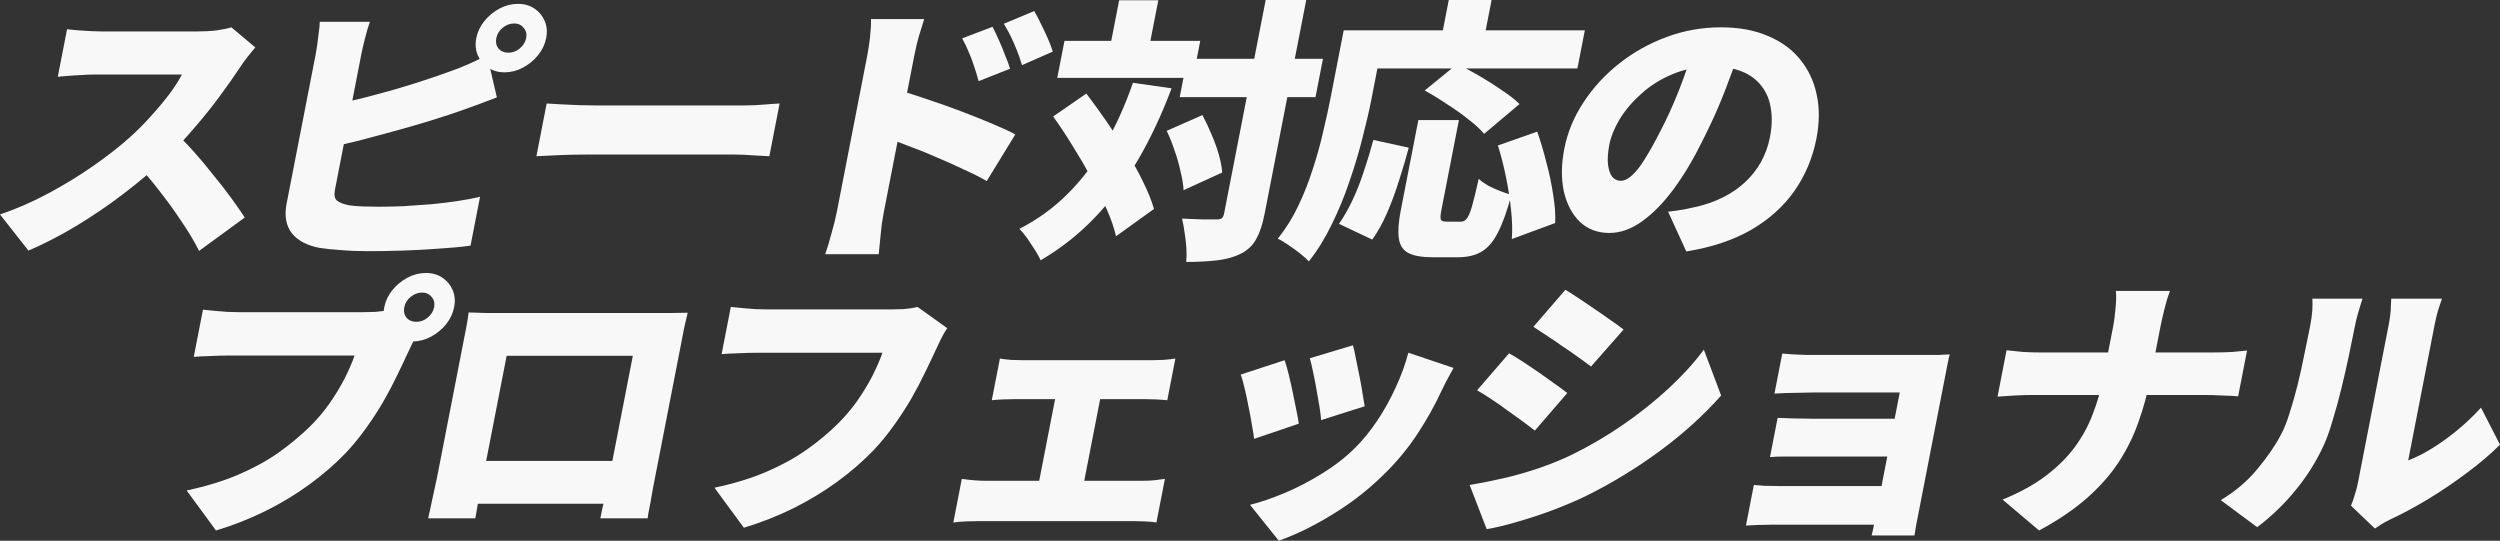
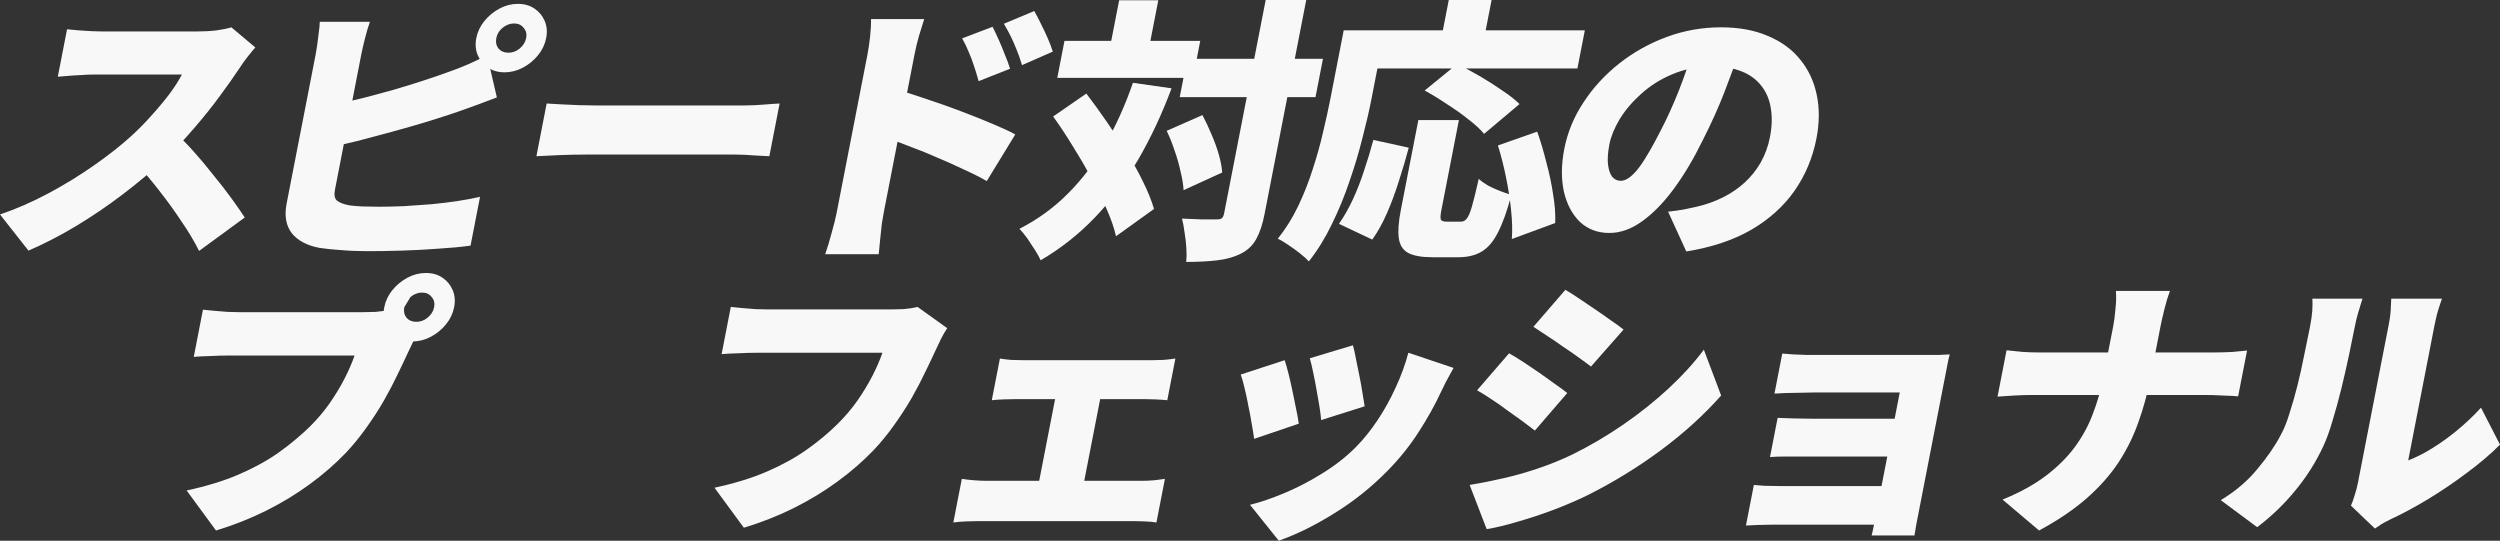
<svg xmlns="http://www.w3.org/2000/svg" width="1216" height="263" viewBox="0 0 1216 263" fill="none">
  <rect x="0" y="0" width="1216" height="263" fill="#333333" stroke="none" />
  <path d="M124.192 23.091C123.379 23.986 122.186 25.418 120.615 27.387C119.045 29.357 117.728 31.191 116.666 32.892C113.946 37.009 110.665 41.663 106.823 46.854C103.089 51.956 98.927 57.147 94.337 62.427C89.837 67.708 85.125 72.675 80.2 77.329C73.952 83.147 67.128 88.875 59.727 94.513C52.435 100.063 44.857 105.209 36.991 109.953C29.234 114.607 21.517 118.589 13.839 121.901L0 104.314C7.921 101.629 15.808 98.183 23.661 93.977C31.513 89.77 38.879 85.25 45.757 80.417C52.635 75.584 58.511 70.975 63.384 66.589C67.043 63.278 70.454 59.832 73.617 56.252C76.872 52.672 79.79 49.181 82.37 45.78C84.968 42.289 87.002 39.112 88.474 36.248C87.469 36.248 85.87 36.248 83.678 36.248C81.486 36.248 78.974 36.248 76.142 36.248C73.311 36.248 70.342 36.248 67.237 36.248C64.223 36.248 61.3 36.248 58.468 36.248C55.636 36.248 53.079 36.248 50.795 36.248C48.603 36.248 46.959 36.248 45.863 36.248C43.854 36.248 41.69 36.338 39.371 36.517C37.162 36.606 35.035 36.74 32.99 36.919C31.037 37.098 29.413 37.233 28.116 37.322L32.613 14.231C34.222 14.41 36.106 14.589 38.263 14.768C40.512 14.947 42.678 15.081 44.761 15.171C46.936 15.26 48.663 15.305 49.941 15.305C51.312 15.305 53.23 15.305 55.696 15.305C58.162 15.305 60.902 15.305 63.916 15.305C67.022 15.305 70.173 15.305 73.37 15.305C76.659 15.305 79.764 15.305 82.687 15.305C85.701 15.305 88.35 15.305 90.634 15.305C92.917 15.305 94.607 15.305 95.703 15.305C99.174 15.305 102.406 15.126 105.398 14.768C108.5 14.32 110.879 13.828 112.537 13.291L124.192 23.091ZM84.595 63.904C87.543 66.589 90.669 69.766 93.974 73.436C97.278 77.106 100.502 80.954 103.646 84.982C106.898 88.92 109.856 92.724 112.521 96.393C115.186 100.063 117.362 103.195 119.049 105.791L96.841 122.035C94.403 117.202 91.508 112.369 88.156 107.536C84.913 102.613 81.387 97.736 77.578 92.903C73.861 88.069 69.963 83.46 65.885 79.075L84.595 63.904Z" fill="#F8F8F8" />
  <path d="M241.403 18.527C241.02 20.496 241.374 22.196 242.465 23.628C243.665 24.971 245.27 25.642 247.279 25.642C249.289 25.642 251.109 24.971 252.741 23.628C254.481 22.196 255.543 20.496 255.927 18.527C256.31 16.558 255.902 14.902 254.702 13.559C253.61 12.127 252.06 11.411 250.051 11.411C248.041 11.411 246.166 12.127 244.426 13.559C242.794 14.902 241.787 16.558 241.403 18.527ZM231.676 18.527C232.268 15.484 233.585 12.709 235.626 10.203C237.666 7.697 240.114 5.683 242.968 4.162C245.821 2.64 248.801 1.88 251.907 1.88C255.012 1.88 257.696 2.64 259.957 4.162C262.218 5.683 263.881 7.697 264.946 10.203C266.011 12.709 266.247 15.484 265.654 18.527C265.062 21.57 263.745 24.344 261.704 26.85C259.664 29.357 257.216 31.37 254.362 32.892C251.509 34.413 248.529 35.174 245.423 35.174C242.318 35.174 239.634 34.413 237.373 32.892C235.112 31.37 233.449 29.357 232.384 26.85C231.319 24.344 231.083 21.57 231.676 18.527ZM179.921 10.606C179.12 12.844 178.323 15.528 177.53 18.661C176.737 21.794 176.149 24.344 175.766 26.313C175.487 27.745 175.025 30.117 174.38 33.429C173.736 36.74 172.986 40.589 172.132 44.974C171.278 49.36 170.381 53.969 169.439 58.802C168.516 63.546 167.618 68.155 166.747 72.63C165.893 77.016 165.126 80.954 164.446 84.445C163.766 87.935 163.261 90.531 162.93 92.231C162.424 94.827 162.761 96.617 163.939 97.601C165.118 98.586 167.116 99.347 169.934 99.884C171.892 100.152 174.049 100.331 176.406 100.421C178.855 100.51 181.495 100.555 184.327 100.555C187.889 100.555 191.88 100.465 196.299 100.286C200.736 100.018 205.227 99.705 209.772 99.347C214.426 98.899 218.778 98.362 222.828 97.736C226.969 97.109 230.525 96.438 233.496 95.722L228.868 119.484C224.271 120.111 219.014 120.603 213.099 120.961C207.257 121.409 201.35 121.722 195.378 121.901C189.406 122.08 183.863 122.169 178.748 122.169C174.089 122.169 169.74 121.99 165.699 121.632C161.732 121.364 158.286 121.006 155.358 120.558C149.283 119.395 144.812 117.023 141.947 113.443C139.099 109.774 138.259 104.94 139.427 98.944C139.967 96.169 140.647 92.679 141.466 88.472C142.285 84.266 143.174 79.701 144.133 74.778C145.109 69.766 146.085 64.754 147.061 59.742C148.054 54.641 148.986 49.852 149.858 45.377C150.729 40.902 151.487 37.009 152.132 33.697C152.795 30.296 153.274 27.835 153.57 26.313C153.762 25.329 153.995 23.897 154.27 22.017C154.562 20.048 154.817 18.035 155.035 15.976C155.345 13.918 155.511 12.127 155.533 10.606H179.921ZM161.202 51.15C165.96 50.166 170.928 49.047 176.104 47.794C181.298 46.451 186.455 45.064 191.575 43.632C196.804 42.11 201.713 40.589 206.302 39.067C210.983 37.546 215.144 36.114 218.785 34.771C221.625 33.787 224.492 32.668 227.385 31.415C230.278 30.162 233.451 28.64 236.905 26.85L241.674 47.391C238.433 48.554 235.084 49.808 231.625 51.15C228.184 52.403 225.189 53.477 222.64 54.372C218.434 55.804 213.607 57.37 208.161 59.071C202.824 60.682 197.212 62.293 191.327 63.904C185.441 65.515 179.564 67.081 173.696 68.603C167.846 70.035 162.35 71.288 157.208 72.362L161.202 51.15Z" fill="#F8F8F8" />
  <path d="M265.898 50.345C267.707 50.434 270.01 50.568 272.807 50.747C275.695 50.926 278.638 51.061 281.634 51.15C284.631 51.24 287.226 51.284 289.418 51.284C292.249 51.284 295.401 51.284 298.872 51.284C302.434 51.284 306.179 51.284 310.107 51.284C314.034 51.284 318.008 51.284 322.027 51.284C326.137 51.284 330.156 51.284 334.083 51.284C338.011 51.284 341.756 51.284 345.318 51.284C348.881 51.284 352.078 51.284 354.909 51.284C357.832 51.284 360.253 51.284 362.171 51.284C365.276 51.284 368.362 51.15 371.429 50.882C374.587 50.613 377.179 50.434 379.206 50.345L374.213 75.987C372.495 75.897 369.963 75.763 366.619 75.584C363.383 75.316 360.349 75.181 357.517 75.181C355.599 75.181 353.179 75.181 350.256 75.181C347.333 75.181 344.09 75.181 340.528 75.181C336.966 75.181 333.221 75.181 329.293 75.181C325.365 75.181 321.346 75.181 317.236 75.181C313.217 75.181 309.244 75.181 305.316 75.181C301.388 75.181 297.643 75.181 294.081 75.181C290.61 75.181 287.505 75.181 284.764 75.181C280.837 75.181 276.572 75.271 271.97 75.45C267.46 75.629 263.771 75.808 260.905 75.987L265.898 50.345Z" fill="#F8F8F8" />
  <path d="M482.793 13.023C483.779 14.992 484.814 17.184 485.896 19.601C486.978 22.017 487.969 24.434 488.869 26.85C489.877 29.177 490.683 31.37 491.287 33.429L475.998 39.47C475.147 36.338 474.337 33.697 473.567 31.549C472.89 29.401 472.103 27.343 471.208 25.374C470.421 23.315 469.35 21.078 467.993 18.661L482.793 13.023ZM503.053 5.37C504.149 7.25 505.246 9.353 506.346 11.68C507.537 14.007 508.637 16.334 509.645 18.661C510.653 20.988 511.468 23.136 512.089 25.105L497.107 31.683C496.164 28.551 495.254 25.955 494.376 23.897C493.516 21.749 492.629 19.735 491.716 17.855C490.803 15.976 489.66 13.873 488.287 11.546L503.053 5.37ZM406.969 103.374C407.352 101.405 407.927 98.452 408.694 94.513C409.478 90.486 410.367 85.921 411.361 80.82C412.354 75.718 413.382 70.438 414.446 64.978C415.526 59.429 416.563 54.104 417.557 49.002C418.55 43.901 419.43 39.381 420.197 35.443C420.964 31.505 421.53 28.596 421.896 26.716C422.419 24.031 422.857 21.078 423.211 17.855C423.564 14.633 423.711 11.769 423.651 9.263H449.546C448.784 11.769 447.933 14.499 446.992 17.453C446.143 20.406 445.405 23.494 444.777 26.716C444.411 28.596 443.845 31.505 443.078 35.443C442.311 39.381 441.431 43.901 440.437 49.002C439.444 54.104 438.416 59.384 437.353 64.844C436.289 70.303 435.252 75.629 434.242 80.82C433.248 85.921 432.359 90.486 431.575 94.513C430.808 98.452 430.233 101.405 429.85 103.374C429.623 104.538 429.311 106.372 428.915 108.879C428.627 111.295 428.358 113.846 428.11 116.531C427.861 119.216 427.627 121.588 427.409 123.646H401.377C402.391 120.782 403.419 117.381 404.46 113.443C405.592 109.505 406.428 106.149 406.969 103.374ZM436.525 43.766C440.865 44.93 445.73 46.451 451.118 48.331C456.524 50.121 461.949 52.045 467.394 54.104C472.839 56.162 477.882 58.176 482.522 60.145C487.254 62.114 491.024 63.859 493.834 65.381L479.962 88.069C476.509 86.1 472.682 84.176 468.481 82.297C464.389 80.328 460.188 78.448 455.878 76.658C451.677 74.778 447.486 73.078 443.307 71.556C439.236 69.945 435.451 68.513 431.95 67.26L436.525 43.766Z" fill="#F8F8F8" />
  <path d="M577.449 28.596H643.488L639.854 47.257H573.815L577.449 28.596ZM517.767 19.869H583.807L580.303 37.859H514.264L517.767 19.869ZM615.626 0H635.355L615.121 103.911C614.11 109.102 612.769 113.175 611.098 116.128C609.5 119.171 607.075 121.543 603.821 123.243C600.567 124.944 596.695 126.063 592.206 126.6C587.717 127.137 582.641 127.405 576.978 127.405C577.179 125.436 577.204 123.199 577.052 120.693C576.901 118.187 576.612 115.681 576.187 113.175C575.87 110.579 575.447 108.297 574.917 106.328C578.445 106.507 581.798 106.641 584.978 106.73C588.266 106.73 590.504 106.73 591.691 106.73C592.878 106.73 593.735 106.551 594.262 106.193C594.806 105.746 595.191 104.94 595.417 103.777L615.626 0ZM567.474 63.636L584.858 55.983C586.401 58.847 587.855 61.935 589.219 65.247C590.675 68.558 591.866 71.825 592.791 75.047C593.717 78.269 594.283 81.223 594.491 83.908L575.692 92.5C575.558 89.904 575.082 86.951 574.266 83.639C573.558 80.238 572.585 76.792 571.346 73.302C570.199 69.811 568.909 66.589 567.474 63.636ZM512.248 56.654L528.393 45.511C531.593 49.718 534.869 54.238 538.221 59.071C541.573 63.904 544.77 68.827 547.813 73.839C550.965 78.761 553.677 83.594 555.95 88.338C558.315 93.082 560.101 97.512 561.309 101.629L542.828 114.92C541.894 110.803 540.345 106.328 538.18 101.495C536.033 96.572 533.547 91.515 530.722 86.324C527.896 81.133 524.879 75.987 521.671 70.885C518.554 65.784 515.413 61.04 512.248 56.654ZM544.354 0.134H563.399L557.386 31.012H538.341L544.354 0.134ZM551.06 40.276L569.856 42.961C565.098 55.67 559.635 67.305 553.468 77.866C547.319 88.338 540.345 97.646 532.548 105.791C524.751 113.935 515.956 120.872 506.163 126.6C505.603 125.257 504.692 123.602 503.431 121.632C502.245 119.753 500.975 117.829 499.623 115.86C498.254 113.98 496.997 112.459 495.854 111.295C504.78 106.73 512.655 101.002 519.477 94.111C526.391 87.219 532.418 79.254 537.558 70.214C542.789 61.174 547.29 51.195 551.06 40.276Z" fill="#F8F8F8" />
  <path d="M689.886 58.4H709.615L701.093 102.166C700.605 104.672 700.528 106.238 700.863 106.865C701.197 107.491 702.095 107.804 703.557 107.804C703.922 107.804 704.425 107.804 705.064 107.804C705.703 107.804 706.388 107.804 707.119 107.804C707.85 107.804 708.535 107.804 709.174 107.804C709.814 107.804 710.316 107.804 710.681 107.804C711.778 107.804 712.695 107.312 713.435 106.328C714.266 105.343 715.107 103.374 715.956 100.421C716.822 97.378 717.922 92.903 719.255 86.995C720.416 88.069 721.897 89.143 723.697 90.218C725.606 91.202 727.578 92.097 729.614 92.903C731.74 93.708 733.582 94.335 735.139 94.782C733.075 102.569 730.876 108.7 728.543 113.175C726.319 117.56 723.663 120.648 720.574 122.438C717.576 124.228 713.794 125.123 709.227 125.123C708.496 125.123 707.537 125.123 706.35 125.123C705.254 125.123 704.112 125.123 702.925 125.123C701.737 125.123 700.596 125.123 699.499 125.123C698.403 125.123 697.49 125.123 696.759 125.123C691.461 125.123 687.491 124.407 684.846 122.975C682.294 121.543 680.801 119.126 680.367 115.725C679.916 112.414 680.239 107.939 681.337 102.3L689.886 58.4ZM668 68.066L685.216 71.825C683.823 77.106 682.22 82.52 680.409 88.069C678.706 93.529 676.782 98.72 674.636 103.643C672.49 108.565 670.101 112.861 667.468 116.531L651.284 108.879C653.699 105.388 655.918 101.495 657.942 97.199C659.984 92.813 661.803 88.159 663.401 83.236C665.108 78.224 666.641 73.167 668 68.066ZM692.957 44.035L708.757 31.146C712.097 32.758 715.695 34.682 719.553 36.919C723.41 39.157 727.067 41.484 730.524 43.901C734.09 46.227 736.942 48.465 739.082 50.613L721.872 65.112C720.098 62.964 717.583 60.637 714.326 58.131C711.086 55.536 707.555 53.03 703.733 50.613C700.019 48.107 696.427 45.914 692.957 44.035ZM728.584 70.751L747.702 64.038C749.354 68.692 750.844 73.704 752.173 79.075C753.611 84.355 754.701 89.546 755.443 94.648C756.294 99.66 756.629 104.269 756.449 108.476L735.341 116.262C735.668 112.235 735.561 107.625 735.019 102.434C734.495 97.154 733.668 91.784 732.539 86.324C731.427 80.775 730.109 75.584 728.584 70.751ZM704.683 0H725.509L720.568 25.374H699.742L704.683 0ZM662.896 14.768H770.861L767.253 33.294H659.289L662.896 14.768ZM653.579 14.768H673.583L667.073 48.197C665.975 53.835 664.527 60.1 662.728 66.992C661.039 73.794 658.94 80.82 656.432 88.069C654.033 95.23 651.166 102.211 647.832 109.013C644.607 115.725 640.873 121.767 636.63 127.137C635.652 126.063 634.215 124.765 632.319 123.243C630.497 121.811 628.575 120.424 626.553 119.082C624.622 117.739 622.941 116.755 621.511 116.128C625.375 111.295 628.695 105.97 631.472 100.152C634.249 94.335 636.596 88.383 638.511 82.297C640.519 76.21 642.18 70.259 643.496 64.441C644.92 58.534 646.111 53.119 647.07 48.197L653.579 14.768Z" fill="#F8F8F8" />
  <path d="M846.893 22.554C844.564 29.357 841.919 36.606 838.958 44.303C835.998 52 832.374 60.056 828.087 68.469C823.695 77.419 819.019 85.25 814.058 91.963C809.098 98.675 803.968 103.911 798.669 107.67C793.461 111.429 788.163 113.309 782.773 113.309C777.11 113.309 772.344 111.519 768.474 107.939C764.713 104.269 762.109 99.347 760.663 93.171C759.325 86.906 759.397 79.969 760.879 72.362C762.43 64.396 765.538 56.878 770.203 49.808C774.886 42.647 780.681 36.338 787.59 30.878C794.499 25.418 802.186 21.122 810.652 17.99C819.117 14.857 827.917 13.291 837.051 13.291C845.82 13.291 853.405 14.678 859.806 17.453C866.317 20.138 871.559 23.942 875.533 28.864C879.598 33.787 882.31 39.56 883.669 46.183C885.046 52.716 884.993 59.787 883.512 67.395C881.682 76.792 878.108 85.295 872.79 92.903C867.49 100.421 860.461 106.73 851.704 111.832C842.964 116.844 832.465 120.335 820.207 122.304L811.367 102.971C814.359 102.613 816.895 102.255 818.974 101.897C821.071 101.45 823.168 101.002 825.264 100.555C829.858 99.481 834.127 97.959 838.073 95.99C842.019 94.021 845.549 91.605 848.665 88.741C851.78 85.877 854.38 82.61 856.465 78.94C858.567 75.181 860.045 71.109 860.899 66.723C861.91 61.532 862.048 56.833 861.315 52.627C860.672 48.42 859.14 44.795 856.719 41.752C854.388 38.709 851.233 36.382 847.254 34.771C843.275 33.16 838.499 32.355 832.927 32.355C825.803 32.355 819.302 33.608 813.425 36.114C807.657 38.53 802.608 41.708 798.279 45.646C793.967 49.494 790.471 53.611 787.79 57.997C785.201 62.383 783.54 66.455 782.808 70.214C782.058 74.062 781.833 77.329 782.132 80.014C782.449 82.61 783.116 84.579 784.133 85.921C785.242 87.264 786.618 87.935 788.263 87.935C790.089 87.935 791.953 87.04 793.855 85.25C795.848 83.46 797.915 80.82 800.056 77.329C802.306 73.749 804.758 69.364 807.413 64.172C810.751 57.818 813.866 50.971 816.756 43.632C819.664 36.203 822.126 28.954 824.143 21.883L846.893 22.554Z" fill="#F8F8F8" />
-   <path d="M196.641 149.423C196.258 151.392 196.612 153.092 197.703 154.524C198.903 155.867 200.508 156.538 202.517 156.538C204.527 156.538 206.347 155.867 207.979 154.524C209.719 153.092 210.781 151.392 211.164 149.423C211.548 147.454 211.139 145.798 209.939 144.455C208.848 143.023 207.298 142.307 205.288 142.307C203.279 142.307 201.404 143.023 199.664 144.455C198.032 145.798 197.025 147.454 196.641 149.423ZM186.913 149.423C187.506 146.38 188.823 143.605 190.863 141.099C192.904 138.593 195.352 136.579 198.205 135.058C201.059 133.536 204.039 132.775 207.144 132.775C210.25 132.775 212.933 133.536 215.195 135.058C217.456 136.579 219.119 138.593 220.184 141.099C221.249 143.605 221.485 146.38 220.892 149.423C220.3 152.466 218.983 155.24 216.942 157.746C214.901 160.252 212.454 162.266 209.6 163.788C206.746 165.309 203.767 166.07 200.661 166.07C197.555 166.07 194.872 165.309 192.611 163.788C190.35 162.266 188.686 160.252 187.622 157.746C186.557 155.24 186.321 152.466 186.913 149.423ZM203.984 160.968C202.974 162.4 201.94 164.19 200.883 166.338C199.934 168.397 199.083 170.187 198.33 171.709C196.898 174.841 195.196 178.421 193.224 182.449C191.361 186.387 189.181 190.549 186.683 194.934C184.202 199.23 181.393 203.571 178.255 207.957C175.227 212.253 171.867 216.37 168.178 220.308C163.021 225.678 157.141 230.779 150.537 235.613C144.042 240.356 136.948 244.652 129.257 248.501C121.674 252.26 113.611 255.437 105.068 258.033L90.773 238.566C100.399 236.508 108.851 233.912 116.129 230.779C123.407 227.647 129.85 224.112 135.458 220.174C141.083 216.146 146.15 211.939 150.657 207.554C154.278 203.974 157.476 200.215 160.252 196.277C163.046 192.249 165.466 188.266 167.511 184.328C169.574 180.301 171.228 176.497 172.474 172.917C171.103 172.917 168.911 172.917 165.897 172.917C162.974 172.917 159.549 172.917 155.621 172.917C151.785 172.917 147.72 172.917 143.427 172.917C139.226 172.917 135.115 172.917 131.096 172.917C127.077 172.917 123.378 172.917 119.998 172.917C116.71 172.917 114.107 172.917 112.189 172.917C108.809 172.917 105.412 173.006 101.998 173.185C98.692 173.275 96.108 173.409 94.247 173.588L98.717 150.631C100.144 150.81 101.936 150.989 104.093 151.168C106.25 151.347 108.453 151.526 110.702 151.705C112.968 151.794 114.832 151.839 116.293 151.839C117.937 151.839 120.084 151.839 122.733 151.839C125.473 151.839 128.487 151.839 131.775 151.839C135.155 151.839 138.626 151.839 142.188 151.839C145.842 151.839 149.45 151.839 153.012 151.839C156.574 151.839 159.908 151.839 163.014 151.839C166.211 151.839 168.997 151.839 171.372 151.839C173.746 151.839 175.528 151.839 176.715 151.839C178.268 151.839 180.24 151.794 182.633 151.705C185.042 151.526 187.35 151.168 189.555 150.631L203.984 160.968Z" fill="#F8F8F8" />
-   <path d="M227.931 151.973C230.745 152.063 233.559 152.152 236.373 152.242C239.205 152.242 241.625 152.242 243.635 152.242C245.279 152.242 247.654 152.242 250.76 152.242C253.956 152.242 257.61 152.242 261.72 152.242C265.831 152.242 270.169 152.242 274.736 152.242C279.395 152.242 284.053 152.242 288.712 152.242C293.37 152.242 297.754 152.242 301.865 152.242C305.975 152.242 309.629 152.242 312.826 152.242C316.022 152.242 318.443 152.242 320.087 152.242C321.914 152.242 324.06 152.242 326.527 152.242C329.084 152.242 331.742 152.197 334.499 152.108C333.972 154.345 333.41 156.762 332.814 159.357C332.326 161.863 331.855 164.28 331.402 166.607C331.141 167.949 330.748 169.963 330.226 172.648C329.72 175.244 329.119 178.332 328.422 181.912C327.725 185.492 326.993 189.251 326.226 193.189C325.459 197.127 324.683 201.11 323.899 205.137C323.115 209.165 322.374 212.969 321.677 216.549C320.98 220.129 320.37 223.261 319.847 225.946C319.324 228.631 318.923 230.69 318.644 232.122C318.365 233.554 318.008 235.389 317.572 237.626C317.228 239.864 316.838 242.101 316.402 244.339C315.984 246.487 315.627 248.322 315.33 249.843C315.125 251.365 315.023 252.126 315.023 252.126H292.005C292.005 252.126 292.223 251.007 292.659 248.769C293.186 246.532 293.8 243.847 294.501 240.714C295.203 237.582 295.823 234.628 296.364 231.854C296.625 230.511 297.026 228.452 297.566 225.678C298.107 222.903 298.725 219.726 299.422 216.146C300.137 212.476 300.878 208.673 301.645 204.735C302.411 200.796 303.161 196.948 303.893 193.189C304.625 189.43 305.287 186.029 305.88 182.986C306.472 179.943 306.943 177.526 307.291 175.736C307.64 173.946 307.814 173.051 307.814 173.051H246.433C246.433 173.051 246.259 173.946 245.911 175.736C245.562 177.526 245.091 179.943 244.499 182.986C243.906 186.029 243.244 189.43 242.512 193.189C241.78 196.948 241.031 200.796 240.264 204.735C239.497 208.673 238.756 212.476 238.042 216.146C237.344 219.726 236.726 222.903 236.185 225.678C235.645 228.452 235.244 230.511 234.983 231.854C234.617 233.733 234.207 235.836 233.754 238.163C233.301 240.49 232.865 242.728 232.447 244.876C232.137 246.935 231.852 248.635 231.59 249.978C231.312 251.41 231.172 252.126 231.172 252.126H208.291C208.291 252.126 208.431 251.41 208.71 249.978C209.062 248.635 209.448 246.89 209.866 244.742C210.376 242.594 210.849 240.401 211.284 238.163C211.829 235.836 212.284 233.733 212.65 231.854C212.911 230.511 213.304 228.497 213.826 225.812C214.349 223.127 214.959 219.995 215.656 216.415C216.354 212.834 217.086 209.075 217.852 205.137C218.637 201.11 219.412 197.127 220.179 193.189C220.963 189.161 221.695 185.402 222.375 181.912C223.072 178.332 223.674 175.244 224.179 172.648C224.702 169.963 225.094 167.949 225.355 166.607C225.774 164.459 226.253 161.998 226.793 159.223C227.334 156.449 227.713 154.032 227.931 151.973ZM305.938 224.201L301.885 245.01H220.912L224.964 224.201H305.938Z" fill="#F8F8F8" />
+   <path d="M196.641 149.423C196.258 151.392 196.612 153.092 197.703 154.524C198.903 155.867 200.508 156.538 202.517 156.538C204.527 156.538 206.347 155.867 207.979 154.524C209.719 153.092 210.781 151.392 211.164 149.423C211.548 147.454 211.139 145.798 209.939 144.455C208.848 143.023 207.298 142.307 205.288 142.307C203.279 142.307 201.404 143.023 199.664 144.455ZM186.913 149.423C187.506 146.38 188.823 143.605 190.863 141.099C192.904 138.593 195.352 136.579 198.205 135.058C201.059 133.536 204.039 132.775 207.144 132.775C210.25 132.775 212.933 133.536 215.195 135.058C217.456 136.579 219.119 138.593 220.184 141.099C221.249 143.605 221.485 146.38 220.892 149.423C220.3 152.466 218.983 155.24 216.942 157.746C214.901 160.252 212.454 162.266 209.6 163.788C206.746 165.309 203.767 166.07 200.661 166.07C197.555 166.07 194.872 165.309 192.611 163.788C190.35 162.266 188.686 160.252 187.622 157.746C186.557 155.24 186.321 152.466 186.913 149.423ZM203.984 160.968C202.974 162.4 201.94 164.19 200.883 166.338C199.934 168.397 199.083 170.187 198.33 171.709C196.898 174.841 195.196 178.421 193.224 182.449C191.361 186.387 189.181 190.549 186.683 194.934C184.202 199.23 181.393 203.571 178.255 207.957C175.227 212.253 171.867 216.37 168.178 220.308C163.021 225.678 157.141 230.779 150.537 235.613C144.042 240.356 136.948 244.652 129.257 248.501C121.674 252.26 113.611 255.437 105.068 258.033L90.773 238.566C100.399 236.508 108.851 233.912 116.129 230.779C123.407 227.647 129.85 224.112 135.458 220.174C141.083 216.146 146.15 211.939 150.657 207.554C154.278 203.974 157.476 200.215 160.252 196.277C163.046 192.249 165.466 188.266 167.511 184.328C169.574 180.301 171.228 176.497 172.474 172.917C171.103 172.917 168.911 172.917 165.897 172.917C162.974 172.917 159.549 172.917 155.621 172.917C151.785 172.917 147.72 172.917 143.427 172.917C139.226 172.917 135.115 172.917 131.096 172.917C127.077 172.917 123.378 172.917 119.998 172.917C116.71 172.917 114.107 172.917 112.189 172.917C108.809 172.917 105.412 173.006 101.998 173.185C98.692 173.275 96.108 173.409 94.247 173.588L98.717 150.631C100.144 150.81 101.936 150.989 104.093 151.168C106.25 151.347 108.453 151.526 110.702 151.705C112.968 151.794 114.832 151.839 116.293 151.839C117.937 151.839 120.084 151.839 122.733 151.839C125.473 151.839 128.487 151.839 131.775 151.839C135.155 151.839 138.626 151.839 142.188 151.839C145.842 151.839 149.45 151.839 153.012 151.839C156.574 151.839 159.908 151.839 163.014 151.839C166.211 151.839 168.997 151.839 171.372 151.839C173.746 151.839 175.528 151.839 176.715 151.839C178.268 151.839 180.24 151.794 182.633 151.705C185.042 151.526 187.35 151.168 189.555 150.631L203.984 160.968Z" fill="#F8F8F8" />
  <path d="M460.73 159.626C459.72 161.058 458.686 162.848 457.629 164.996C456.68 167.054 455.829 168.844 455.076 170.366C453.644 173.499 451.942 177.079 449.97 181.106C448.107 185.044 445.927 189.206 443.429 193.592C440.948 197.888 438.139 202.229 435.001 206.614C431.973 210.91 428.613 215.027 424.924 218.965C419.768 224.335 413.887 229.437 407.283 234.27C400.788 239.014 393.694 243.31 386.003 247.158C378.42 250.917 370.357 254.095 361.814 256.69L347.519 237.224C357.145 235.165 365.598 232.57 372.875 229.437C380.153 226.304 386.596 222.769 392.204 218.831C397.921 214.803 402.987 210.597 407.404 206.211C411.024 202.631 414.222 198.872 416.998 194.934C419.792 190.907 422.212 186.924 424.257 182.986C426.32 178.958 427.974 175.154 429.22 171.574C427.85 171.574 425.657 171.574 422.643 171.574C419.72 171.574 416.295 171.574 412.367 171.574C408.531 171.574 404.466 171.574 400.173 171.574C395.972 171.574 391.861 171.574 387.842 171.574C383.823 171.574 380.124 171.574 376.744 171.574C373.456 171.574 370.853 171.574 368.935 171.574C365.555 171.574 362.158 171.664 358.744 171.843C355.438 171.932 352.854 172.067 350.993 172.246L355.463 149.288C356.89 149.467 358.682 149.646 360.839 149.825C362.996 150.004 365.199 150.183 367.448 150.362C369.714 150.452 371.578 150.497 373.039 150.497C374.683 150.497 376.83 150.497 379.479 150.497C382.219 150.497 385.233 150.497 388.521 150.497C391.901 150.497 395.372 150.497 398.934 150.497C402.588 150.497 406.196 150.497 409.758 150.497C413.32 150.497 416.654 150.497 419.76 150.497C422.957 150.497 425.743 150.497 428.118 150.497C430.492 150.497 432.274 150.497 433.461 150.497C435.014 150.497 436.986 150.452 439.379 150.362C441.788 150.183 444.096 149.825 446.301 149.288L460.73 159.626Z" fill="#F8F8F8" />
  <path d="M486.352 174.394C487.853 174.662 489.682 174.886 491.839 175.065C494.105 175.154 496.106 175.199 497.841 175.199H560.318C561.963 175.199 563.798 175.154 565.825 175.065C567.961 174.886 569.922 174.662 571.71 174.394L567.763 194.666C565.971 194.487 564.033 194.352 561.95 194.263C559.957 194.173 558.185 194.129 556.632 194.129H494.155C492.42 194.129 490.402 194.173 488.101 194.263C485.891 194.352 483.992 194.487 482.405 194.666L486.352 174.394ZM503.292 245.01L514.899 185.402H536.821L525.213 245.01H503.292ZM467.829 232.928C469.604 233.196 471.57 233.42 473.727 233.599C475.884 233.778 477.877 233.867 479.703 233.867H555.333C557.434 233.867 559.461 233.778 561.414 233.599C563.385 233.33 565.118 233.107 566.614 232.928L562.484 254.139C561.075 253.871 559.191 253.692 556.834 253.602C554.568 253.513 552.795 253.468 551.517 253.468H475.886C474.151 253.468 472.178 253.513 469.969 253.602C467.759 253.692 465.669 253.871 463.699 254.139L467.829 232.928Z" fill="#F8F8F8" />
  <path d="M658.049 167.949C658.501 169.381 658.968 171.44 659.449 174.125C660.023 176.81 660.607 179.674 661.202 182.717C661.814 185.671 662.315 188.49 662.706 191.175C663.188 193.86 663.546 196.008 663.78 197.619L642.606 204.332C642.481 202.631 642.214 200.483 641.806 197.888C641.398 195.292 640.925 192.562 640.387 189.698C639.866 186.745 639.319 183.925 638.745 181.24C638.19 178.466 637.638 176.139 637.091 174.259L658.049 167.949ZM707.01 178.958C705.591 181.554 704.388 183.746 703.4 185.536C702.503 187.327 701.67 189.027 700.899 190.638C697.909 197.082 694.262 203.616 689.958 210.239C685.763 216.773 680.815 222.948 675.115 228.766C667.136 236.91 658.478 243.847 649.141 249.575C639.879 255.392 630.833 259.867 622.002 263L608 245.547C613.085 244.294 618.712 242.37 624.881 239.774C631.049 237.179 637.148 234.002 643.178 230.242C649.299 226.483 654.686 222.277 659.337 217.623C663.083 213.864 666.632 209.478 669.982 204.466C673.333 199.454 676.289 194.129 678.848 188.49C681.516 182.762 683.573 177.123 685.019 171.574L707.01 178.958ZM624.851 175.199C625.489 177.079 626.141 179.361 626.805 182.046C627.47 184.731 628.109 187.55 628.721 190.504C629.333 193.457 629.917 196.321 630.473 199.096C631.046 201.781 631.461 204.108 631.717 206.077L610.001 213.461C609.802 211.671 609.433 209.344 608.894 206.48C608.447 203.616 607.89 200.617 607.221 197.485C606.643 194.352 606.022 191.444 605.358 188.759C604.711 185.984 604.087 183.791 603.488 182.18L624.851 175.199Z" fill="#F8F8F8" />
  <path d="M761.403 140.965C763.534 142.218 765.85 143.695 768.35 145.395C770.942 147.096 773.525 148.841 776.099 150.631C778.765 152.421 781.257 154.166 783.575 155.867C786.001 157.478 788.043 158.955 789.699 160.297L773.865 178.287C772.117 176.944 770.039 175.423 767.63 173.722C765.312 172.022 762.857 170.321 760.265 168.621C757.782 166.831 755.282 165.13 752.764 163.519C750.264 161.819 747.957 160.297 745.843 158.955L761.403 140.965ZM714.833 235.881C720.214 234.986 725.629 233.912 731.08 232.659C736.622 231.406 742.179 229.84 747.751 227.96C753.415 226.081 759.066 223.798 764.704 221.113C773.395 216.817 781.698 211.939 789.612 206.48C797.526 201.02 804.824 195.203 811.507 189.027C818.19 182.851 823.94 176.542 828.757 170.098L837.16 192.383C828.736 201.871 818.972 210.731 807.869 218.965C796.766 227.199 784.888 234.494 772.233 240.848C767.086 243.354 761.455 245.771 755.339 248.098C749.331 250.336 743.476 252.26 737.773 253.871C732.053 255.571 727.168 256.735 723.118 257.361L714.833 235.881ZM734.017 171.843C736.239 173.096 738.646 174.573 741.238 176.273C743.829 177.974 746.413 179.719 748.987 181.509C751.561 183.299 754.007 185.044 756.325 186.745C758.66 188.356 760.656 189.833 762.313 191.175L746.563 209.433C744.741 208.001 742.672 206.435 740.354 204.735C738.036 203.034 735.59 201.289 733.016 199.499C730.55 197.619 728.058 195.874 725.541 194.263C723.04 192.562 720.679 191.086 718.457 189.833L734.017 171.843Z" fill="#F8F8F8" />
  <path d="M866.891 171.977C868.244 172.067 869.999 172.201 872.156 172.38C874.331 172.469 876.597 172.559 878.955 172.648C881.33 172.648 883.476 172.648 885.394 172.648C888.043 172.648 891.103 172.648 894.574 172.648C898.136 172.648 901.881 172.648 905.809 172.648C909.736 172.648 913.618 172.648 917.455 172.648C921.291 172.648 924.853 172.648 928.142 172.648C931.521 172.648 934.353 172.648 936.636 172.648C938.28 172.648 940.336 172.648 942.802 172.648C945.285 172.559 947.13 172.469 948.335 172.38C948.051 173.364 947.692 174.975 947.256 177.213C946.838 179.361 946.481 181.196 946.185 182.717C945.993 183.702 945.583 185.805 944.956 189.027C944.346 192.16 943.596 196.008 942.708 200.573C941.836 205.048 940.912 209.791 939.936 214.803C938.96 219.816 938.002 224.738 937.061 229.571C936.137 234.315 935.318 238.521 934.603 242.191C933.889 245.86 933.366 248.546 933.035 250.246C932.825 251.32 932.503 252.976 932.067 255.213C931.723 257.451 931.429 259.196 931.185 260.449H910.359C910.694 259.196 911.106 257.317 911.594 254.811C912.065 252.394 912.431 250.515 912.692 249.172C913.128 246.934 913.685 244.07 914.365 240.58C915.045 237.089 915.786 233.286 916.587 229.168C917.389 225.051 918.191 220.934 918.993 216.817C919.812 212.611 920.57 208.717 921.267 205.137C921.982 201.468 922.583 198.38 923.071 195.874C923.559 193.368 923.881 191.712 924.038 190.907C923.125 190.907 921.709 190.907 919.791 190.907C917.964 190.907 915.818 190.907 913.351 190.907C910.976 190.907 908.419 190.907 905.679 190.907C902.938 190.907 900.153 190.907 897.321 190.907C894.49 190.907 891.749 190.907 889.1 190.907C886.451 190.907 884.031 190.907 881.839 190.907C879.921 190.907 877.72 190.951 875.236 191.041C872.861 191.041 870.569 191.086 868.359 191.175C866.15 191.265 864.397 191.354 863.101 191.444L866.891 171.977ZM864.636 203.258C866.72 203.347 869.306 203.437 872.394 203.526C875.482 203.616 878.396 203.661 881.136 203.661C882.232 203.661 884.105 203.661 886.754 203.661C889.494 203.661 892.645 203.661 896.208 203.661C899.77 203.661 903.424 203.661 907.168 203.661C911.005 203.661 914.613 203.661 917.992 203.661C921.372 203.661 924.249 203.661 926.624 203.661C928.999 203.661 930.46 203.661 931.008 203.661L927.427 222.053C926.787 222.053 925.28 222.053 922.905 222.053C920.622 222.053 917.79 222.053 914.411 222.053C911.031 222.053 907.423 222.053 903.587 222.053C899.842 222.053 896.188 222.053 892.626 222.053C889.064 222.053 885.912 222.053 883.172 222.053C880.523 222.053 878.651 222.053 877.555 222.053C874.815 222.053 871.8 222.053 868.512 222.053C865.315 222.053 862.786 222.143 860.924 222.322L864.636 203.258ZM853.077 235.881C854.247 235.971 855.911 236.105 858.068 236.284C860.243 236.373 862.609 236.418 865.167 236.418C866.628 236.418 868.957 236.418 872.154 236.418C875.351 236.418 879.005 236.418 883.115 236.418C887.317 236.418 891.61 236.418 895.994 236.418C900.47 236.418 904.717 236.418 908.736 236.418C912.755 236.418 916.18 236.418 919.012 236.418C921.935 236.418 923.853 236.418 924.767 236.418L921.106 255.213C919.828 255.213 917.681 255.213 914.667 255.213C911.653 255.213 908.136 255.213 904.117 255.213C900.098 255.213 895.896 255.213 891.512 255.213C887.219 255.213 883.017 255.213 878.907 255.213C874.888 255.213 871.326 255.213 868.22 255.213C865.115 255.213 862.831 255.213 861.37 255.213C859.543 255.213 857.342 255.258 854.767 255.348C852.283 255.437 850.439 255.527 849.234 255.616L853.077 235.881Z" fill="#F8F8F8" />
  <path d="M1027.89 158.552C1028.34 156.225 1028.7 153.45 1028.96 150.228C1029.33 146.917 1029.4 144.008 1029.16 141.502H1055.46C1054.52 144.008 1053.62 146.961 1052.78 150.362C1051.93 153.763 1051.3 156.538 1050.88 158.686C1050.39 161.192 1049.88 163.832 1049.34 166.607C1048.82 169.292 1048.27 172.111 1047.69 175.065C1047.12 178.018 1046.52 181.061 1045.91 184.194C1044.5 191.444 1042.6 198.425 1040.19 205.137C1037.88 211.85 1034.7 218.339 1030.65 224.604C1026.61 230.779 1021.45 236.642 1015.17 242.191C1008.88 247.74 1001.09 253.021 991.803 258.033L974.043 242.996C982.377 239.595 989.384 235.747 995.061 231.451C1000.74 227.155 1005.44 222.501 1009.15 217.489C1012.89 212.387 1015.8 207.062 1017.88 201.512C1020.07 195.874 1021.75 190.101 1022.9 184.194C1023.51 181.061 1024.1 178.018 1024.67 175.065C1025.27 172.022 1025.83 169.113 1026.37 166.338C1026.91 163.564 1027.42 160.968 1027.89 158.552ZM975.992 170.366C978.406 170.635 981.002 170.903 983.782 171.172C986.67 171.351 989.575 171.44 992.498 171.44C993.685 171.44 995.923 171.44 999.212 171.44C1002.5 171.44 1006.43 171.44 1010.99 171.44C1015.65 171.44 1020.63 171.44 1025.93 171.44C1031.23 171.44 1036.52 171.44 1041.82 171.44C1047.21 171.44 1052.23 171.44 1056.89 171.44C1061.55 171.44 1065.57 171.44 1068.95 171.44C1072.33 171.44 1074.7 171.44 1076.07 171.44C1079.73 171.44 1083.03 171.351 1085.99 171.172C1088.97 170.903 1091.29 170.679 1092.97 170.5L1088.63 192.786C1087.02 192.607 1084.58 192.473 1081.31 192.383C1078.15 192.204 1075.02 192.115 1071.91 192.115C1070.54 192.115 1068.17 192.115 1064.79 192.115C1061.5 192.115 1057.53 192.115 1052.87 192.115C1048.21 192.115 1043.23 192.115 1037.93 192.115C1032.64 192.115 1027.34 192.115 1022.04 192.115C1016.74 192.115 1011.81 192.115 1007.24 192.115C1002.68 192.115 998.748 192.115 995.46 192.115C992.263 192.115 990.116 192.115 989.02 192.115C985.823 192.115 982.746 192.204 979.788 192.383C976.922 192.562 974.192 192.741 971.6 192.92L975.992 170.366Z" fill="#F8F8F8" />
  <path d="M1143.5 245.95C1144.14 244.518 1144.75 242.817 1145.31 240.848C1145.97 238.879 1146.5 236.866 1146.9 234.807C1147.11 233.733 1147.49 231.764 1148.05 228.9C1148.63 225.946 1149.31 222.456 1150.09 218.428C1150.89 214.311 1151.75 209.881 1152.68 205.137C1153.6 200.394 1154.53 195.605 1155.48 190.772C1156.42 185.939 1157.31 181.375 1158.14 177.079C1159 172.693 1159.75 168.8 1160.42 165.399C1161.08 161.998 1161.58 159.447 1161.91 157.746C1162.55 154.435 1162.89 151.526 1162.92 149.02C1163.04 146.514 1163.11 145.261 1163.11 145.261H1187.77C1187.77 145.261 1187.33 146.559 1186.46 149.154C1185.61 151.66 1184.86 154.569 1184.21 157.881C1183.88 159.581 1183.44 161.863 1182.88 164.727C1182.32 167.591 1181.7 170.814 1181 174.394C1180.3 177.974 1179.57 181.733 1178.8 185.671C1178.04 189.609 1177.28 193.502 1176.53 197.351C1175.78 201.199 1175.06 204.869 1174.38 208.359C1173.7 211.85 1173.1 214.938 1172.58 217.623C1172.06 220.308 1171.65 222.411 1171.35 223.933C1175.1 222.501 1179 220.532 1183.05 218.026C1187.1 215.519 1191.14 212.611 1195.16 209.299C1199.3 205.898 1203.16 202.229 1206.76 198.29L1216 216.28C1211.46 220.845 1206.04 225.454 1199.74 230.108C1193.54 234.762 1187.18 239.058 1180.66 242.996C1174.24 246.845 1168.23 250.067 1162.61 252.663C1160.79 253.558 1159.31 254.363 1158.16 255.079C1157 255.885 1156 256.556 1155.17 257.093L1143.5 245.95ZM1080.17 243.265C1087.2 239.058 1093.11 234.046 1097.9 228.229C1102.78 222.411 1106.6 216.862 1109.36 211.581C1110.91 208.807 1112.32 205.316 1113.59 201.11C1114.96 196.903 1116.25 192.383 1117.47 187.55C1118.7 182.628 1119.79 177.705 1120.75 172.783C1121.8 167.86 1122.74 163.295 1123.56 159.089C1124.17 155.956 1124.54 153.316 1124.69 151.168C1124.83 149.02 1124.85 147.051 1124.74 145.261H1149.13C1149.13 145.261 1148.9 145.977 1148.44 147.409C1147.99 148.751 1147.48 150.452 1146.9 152.51C1146.31 154.569 1145.81 156.672 1145.39 158.82C1144.59 162.937 1143.63 167.636 1142.51 172.917C1141.39 178.197 1140.16 183.567 1138.83 189.027C1137.49 194.487 1136.07 199.678 1134.56 204.6C1133.16 209.433 1131.68 213.55 1130.1 216.952C1126.48 224.738 1121.93 231.943 1116.44 238.566C1111.04 245.189 1104.85 251.141 1097.89 256.422L1080.17 243.265Z" fill="#F8F8F8" />
</svg>